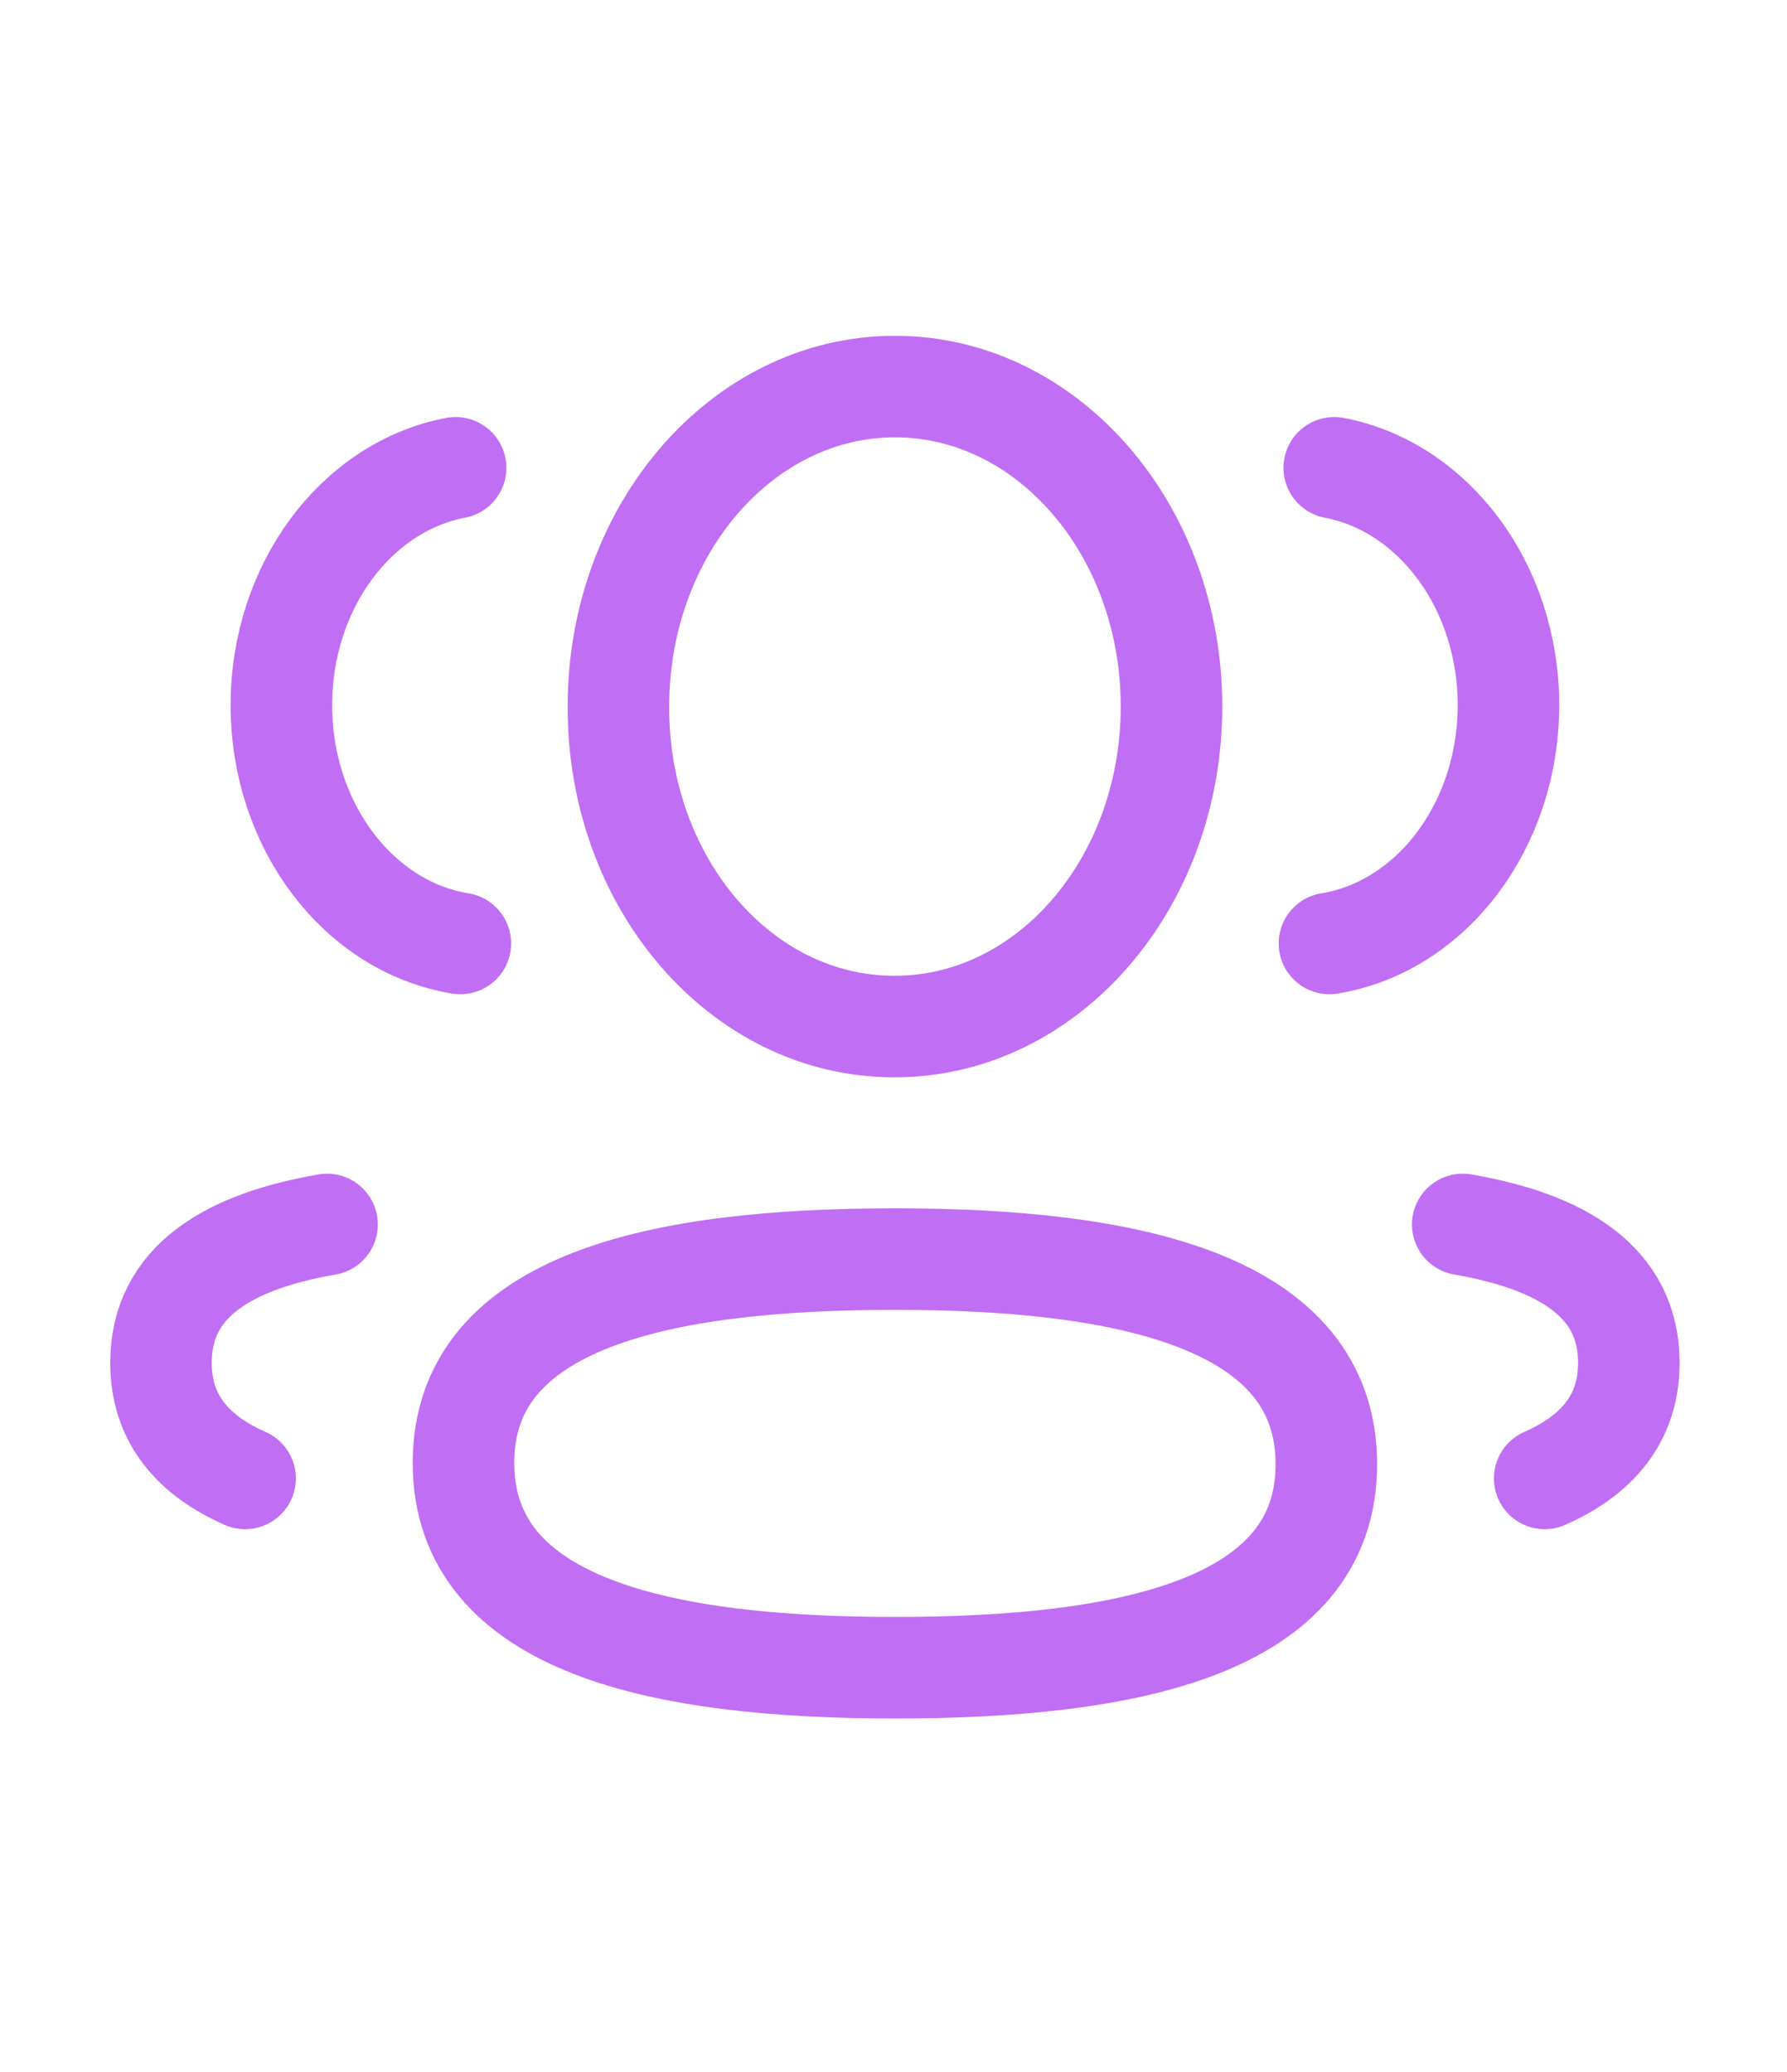
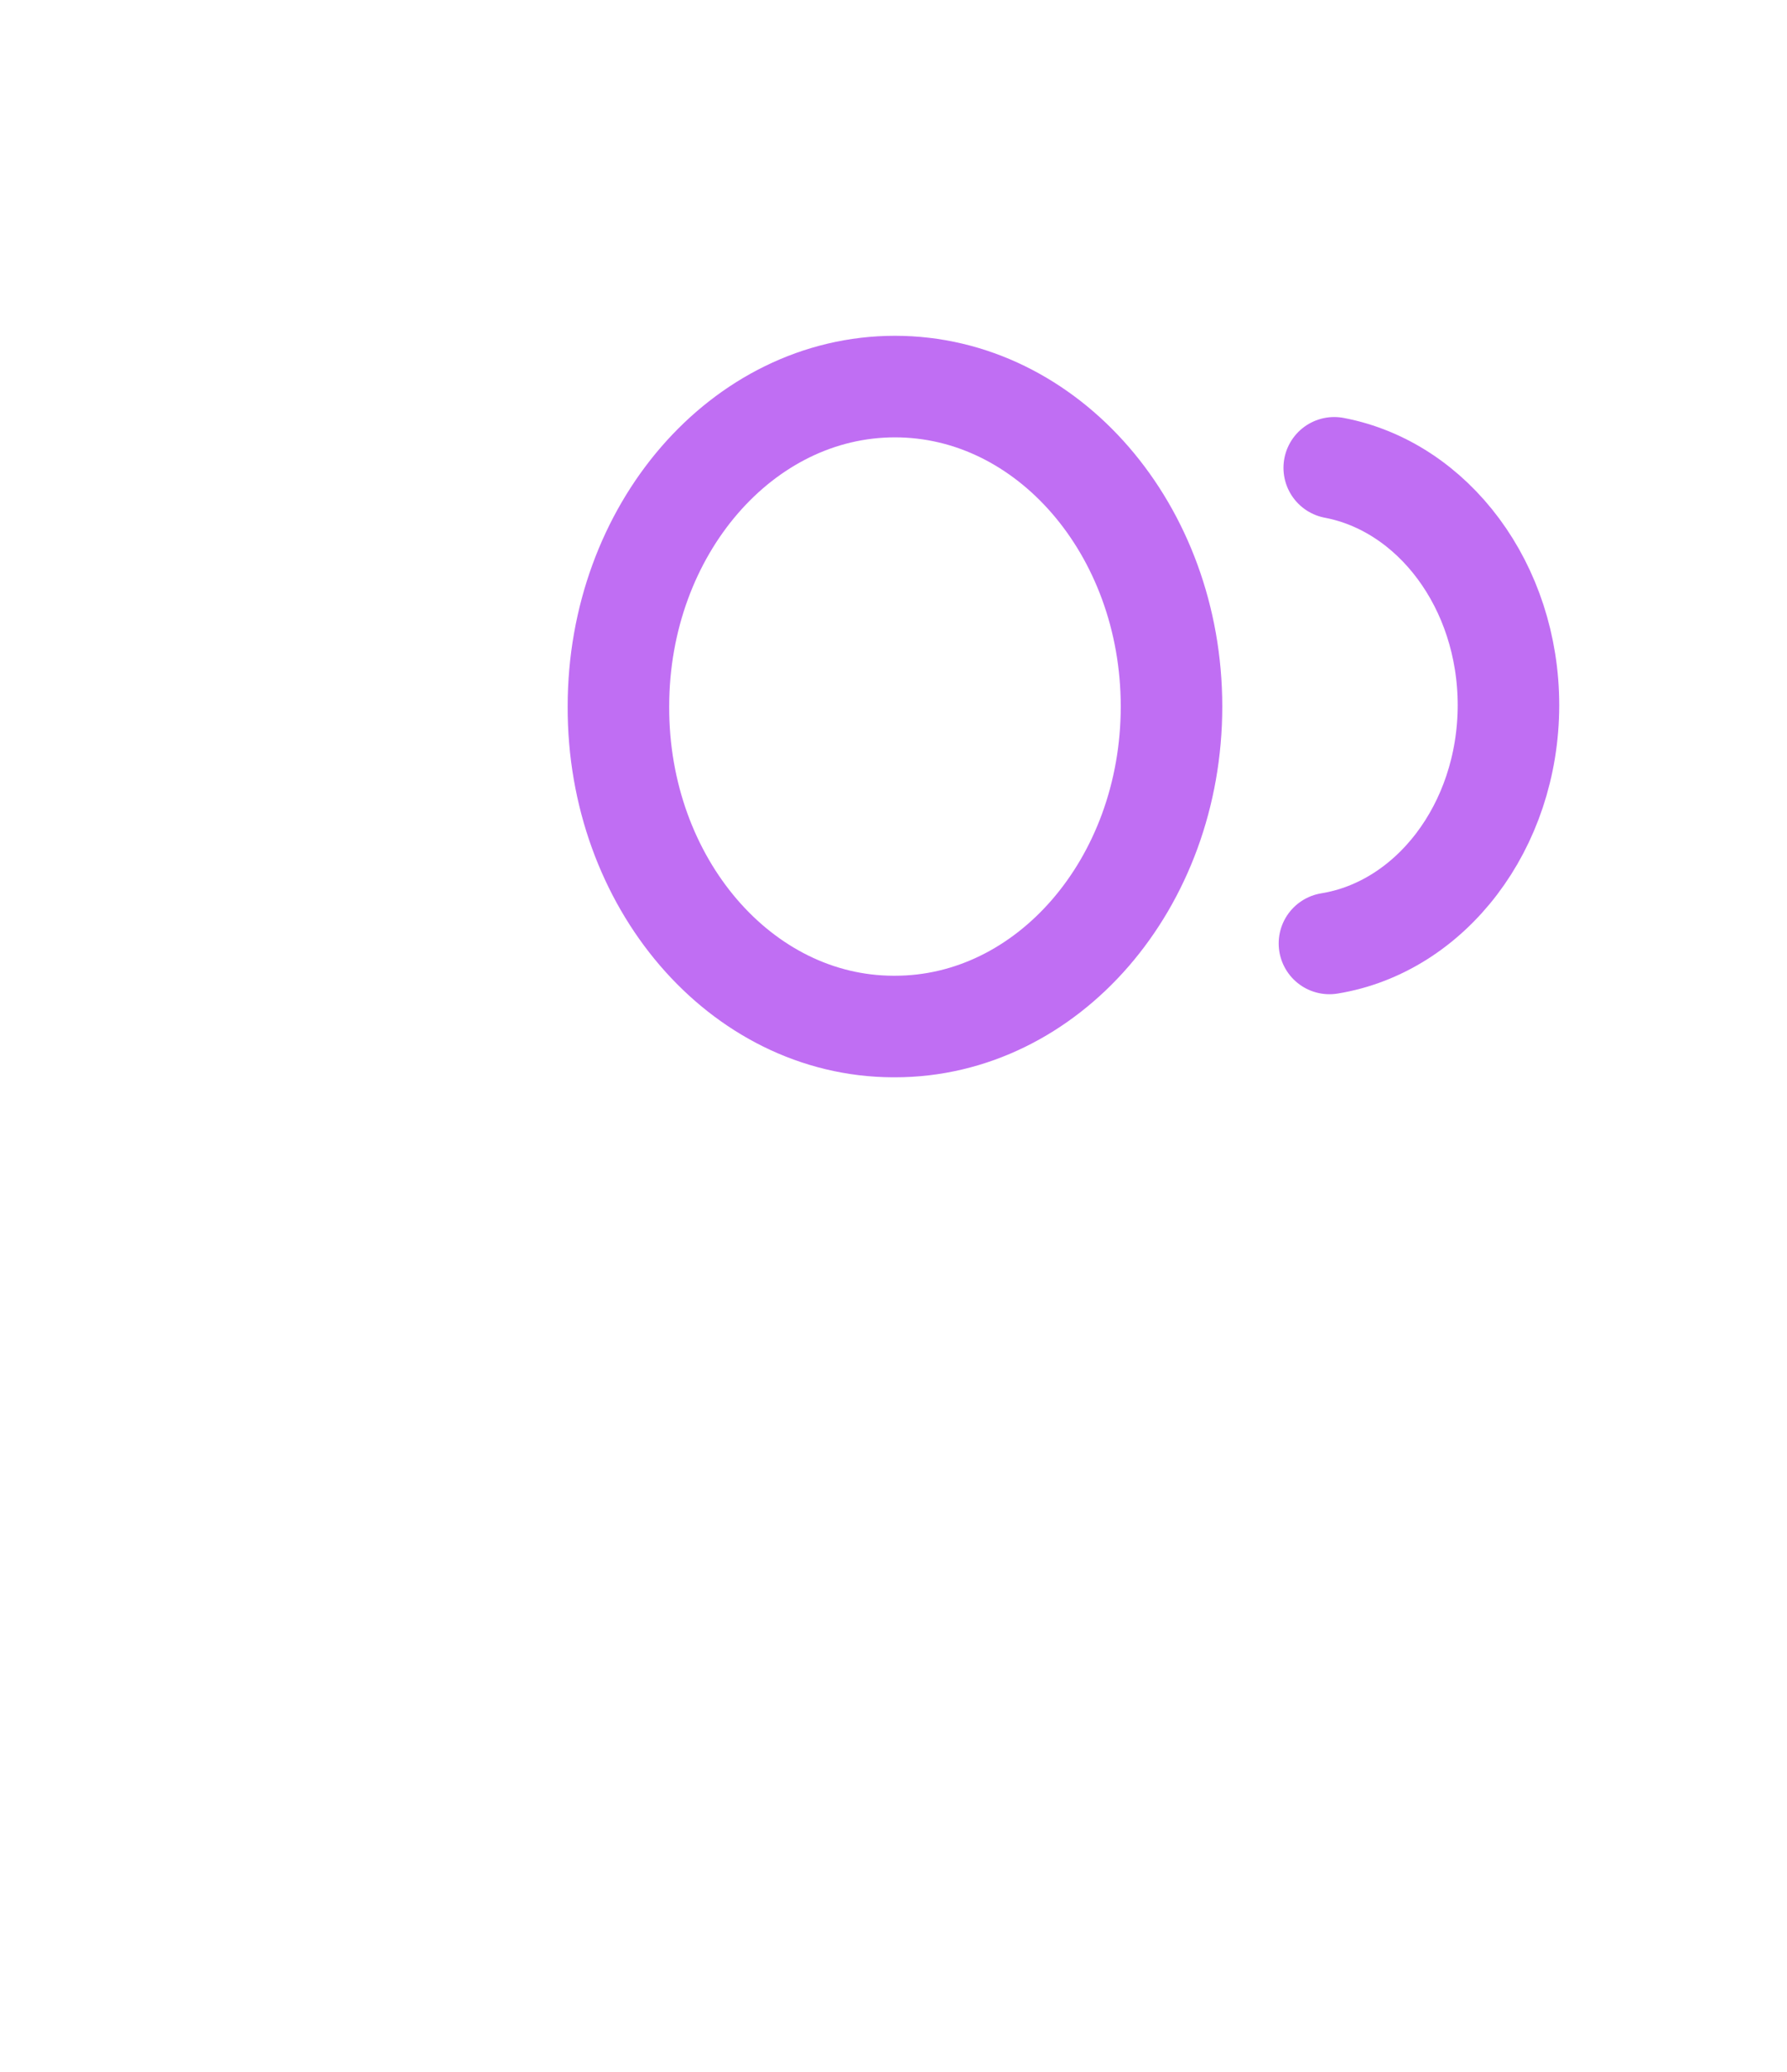
<svg xmlns="http://www.w3.org/2000/svg" width="44" height="51" viewBox="0 0 44 51" fill="none">
  <path d="M32.734 23.224C35.222 22.82 37.136 20.353 37.142 17.365C37.142 14.42 35.286 11.978 32.852 11.516" stroke="#C06EF3" stroke-width="2.5" stroke-linecap="round" stroke-linejoin="round" />
-   <path d="M36.016 30.142C38.425 30.558 40.106 31.534 40.106 33.545C40.106 34.929 39.315 35.828 38.034 36.393" stroke="#C06EF3" stroke-width="2.5" stroke-linecap="round" stroke-linejoin="round" />
-   <path fill-rule="evenodd" clip-rule="evenodd" d="M22.036 30.994C16.306 30.994 11.412 31.999 11.412 36.01C11.412 40.02 16.275 41.053 22.036 41.053C27.766 41.053 32.658 40.059 32.658 36.045C32.658 32.032 27.796 30.994 22.036 30.994Z" stroke="#C06EF3" stroke-width="2.5" stroke-linecap="round" stroke-linejoin="round" />
  <path fill-rule="evenodd" clip-rule="evenodd" d="M22.036 25.269C25.796 25.269 28.845 21.744 28.845 17.392C28.845 13.043 25.796 9.516 22.036 9.516C18.276 9.516 15.227 13.043 15.227 17.392C15.213 21.728 18.238 25.255 21.986 25.269H22.036Z" stroke="#C06EF3" stroke-width="2.5" stroke-linecap="round" stroke-linejoin="round" />
-   <path d="M11.335 23.224C8.847 22.82 6.934 20.353 6.928 17.365C6.928 14.42 8.784 11.978 11.218 11.516" stroke="#C06EF3" stroke-width="2.5" stroke-linecap="round" stroke-linejoin="round" />
-   <path d="M8.053 30.142C5.645 30.558 3.964 31.534 3.964 33.545C3.964 34.929 4.755 35.828 6.035 36.393" stroke="#C06EF3" stroke-width="2.5" stroke-linecap="round" stroke-linejoin="round" />
</svg>